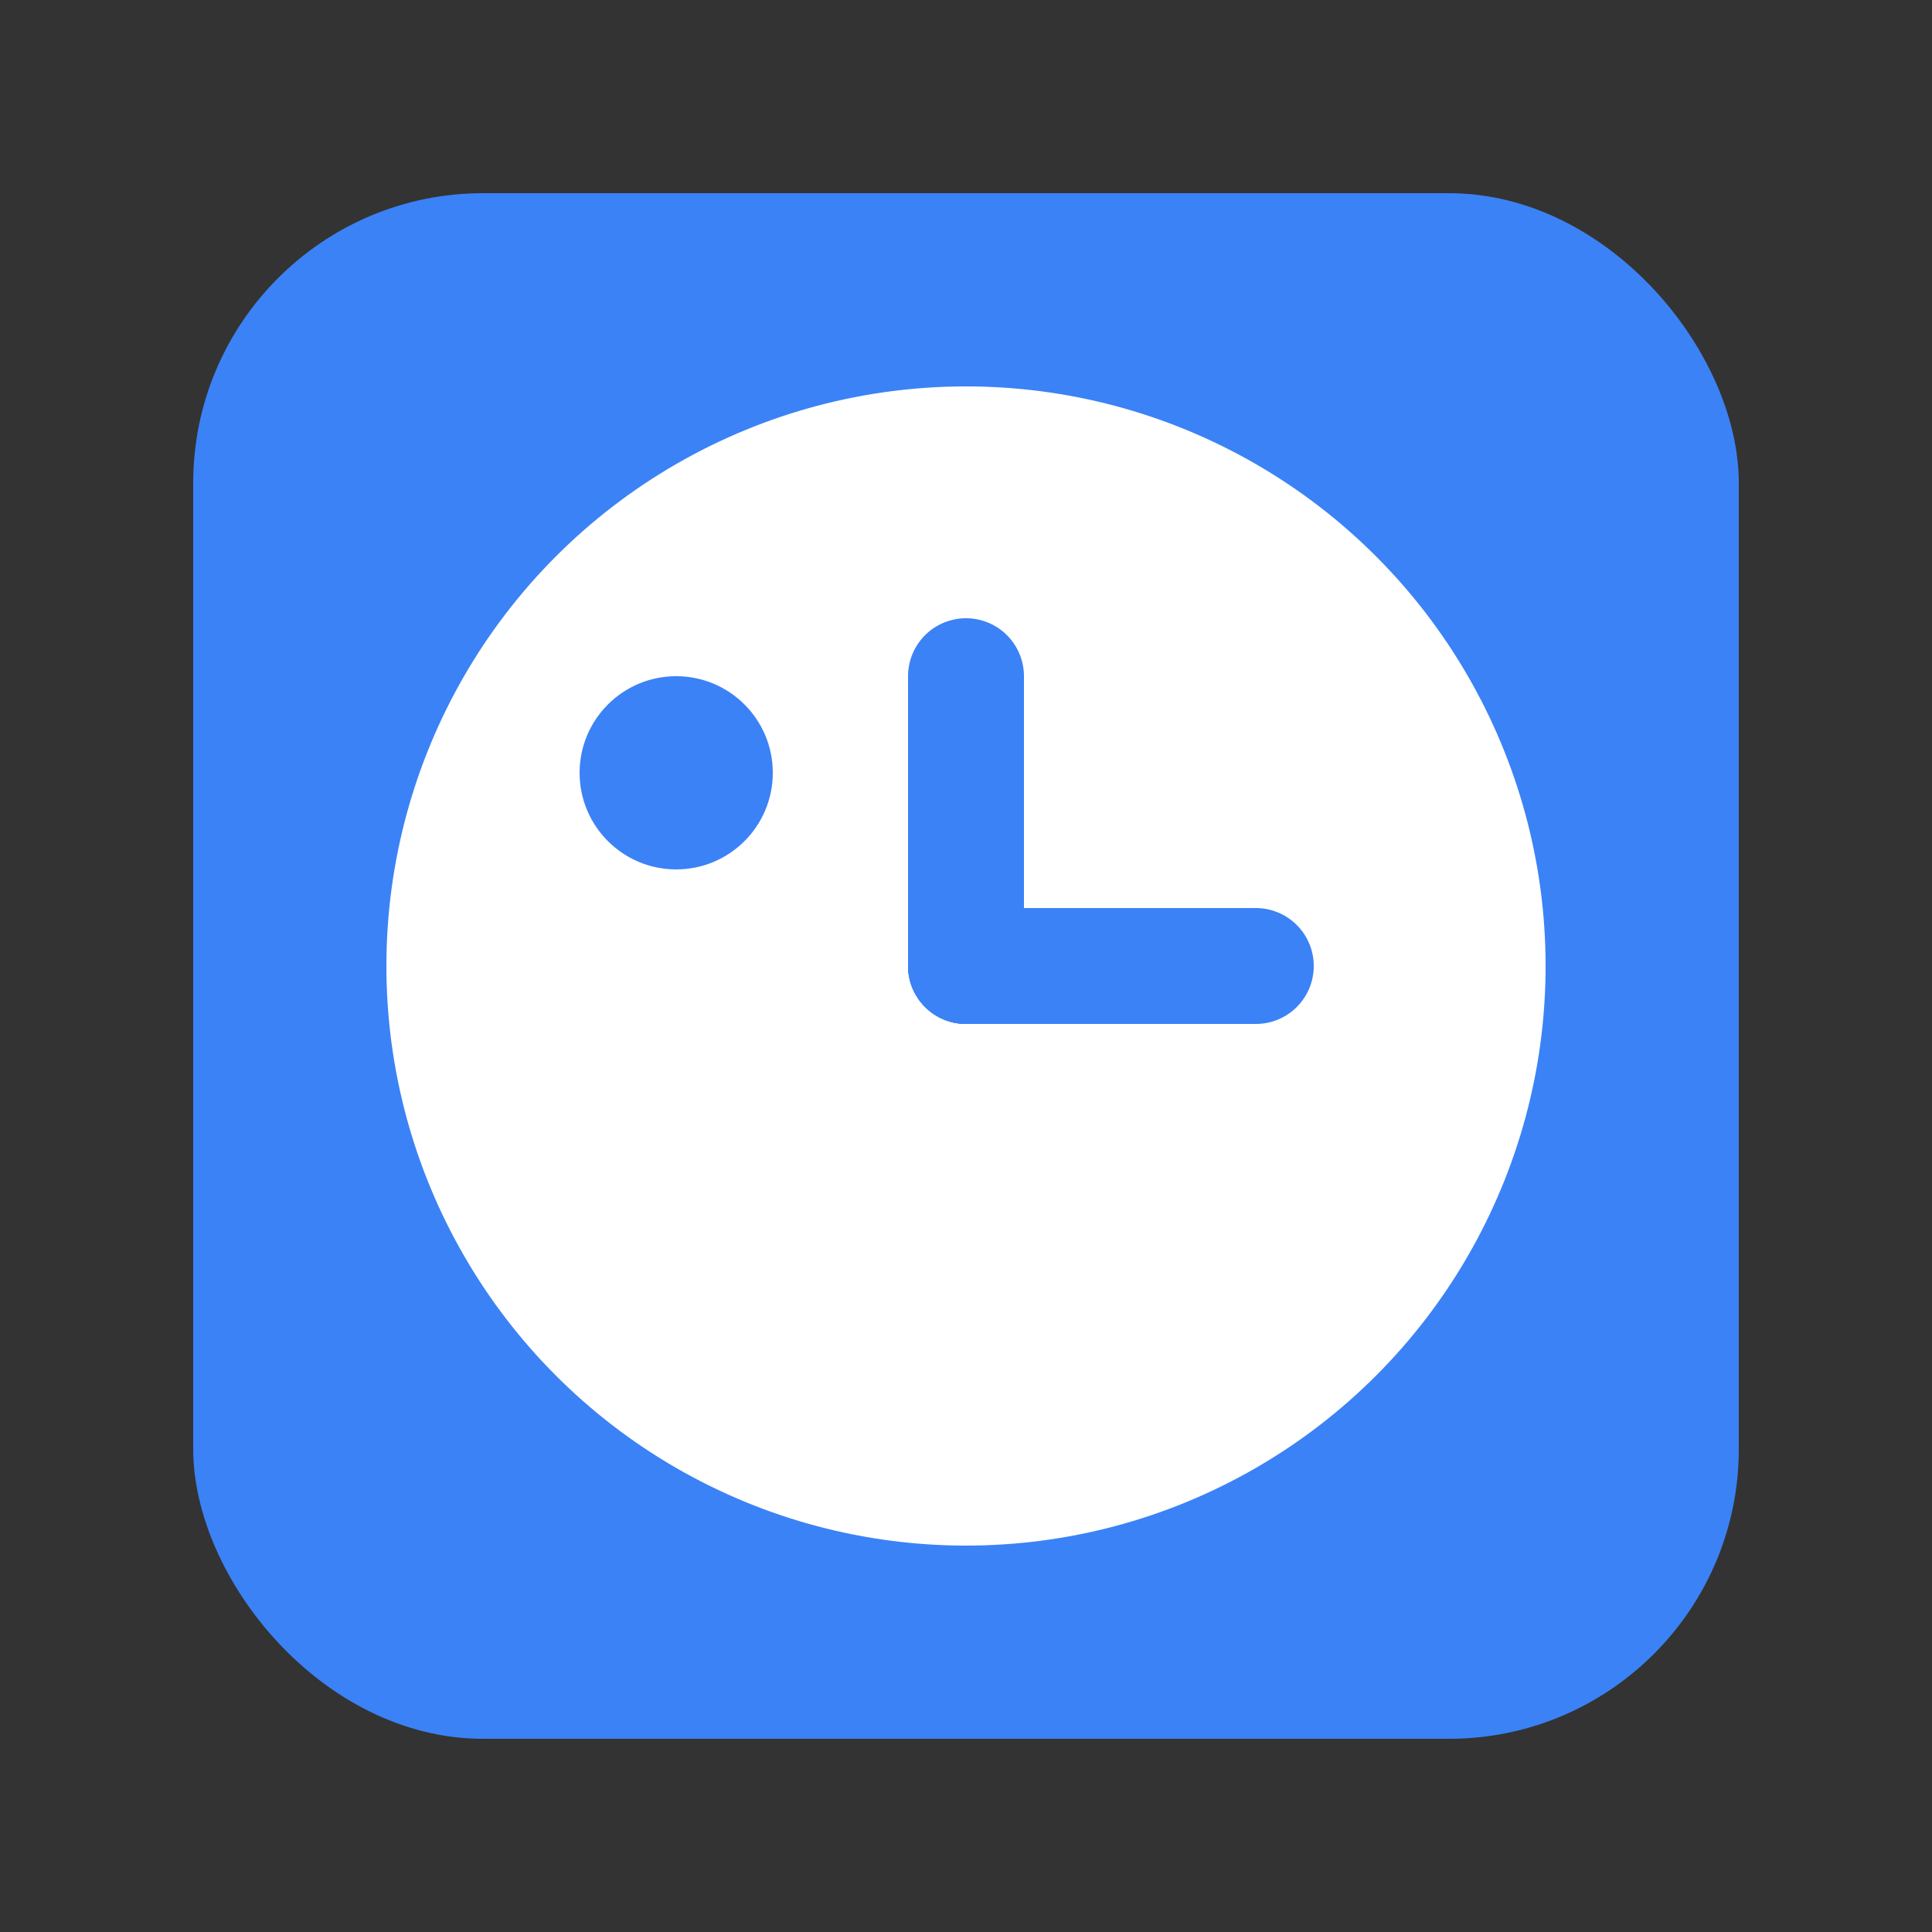
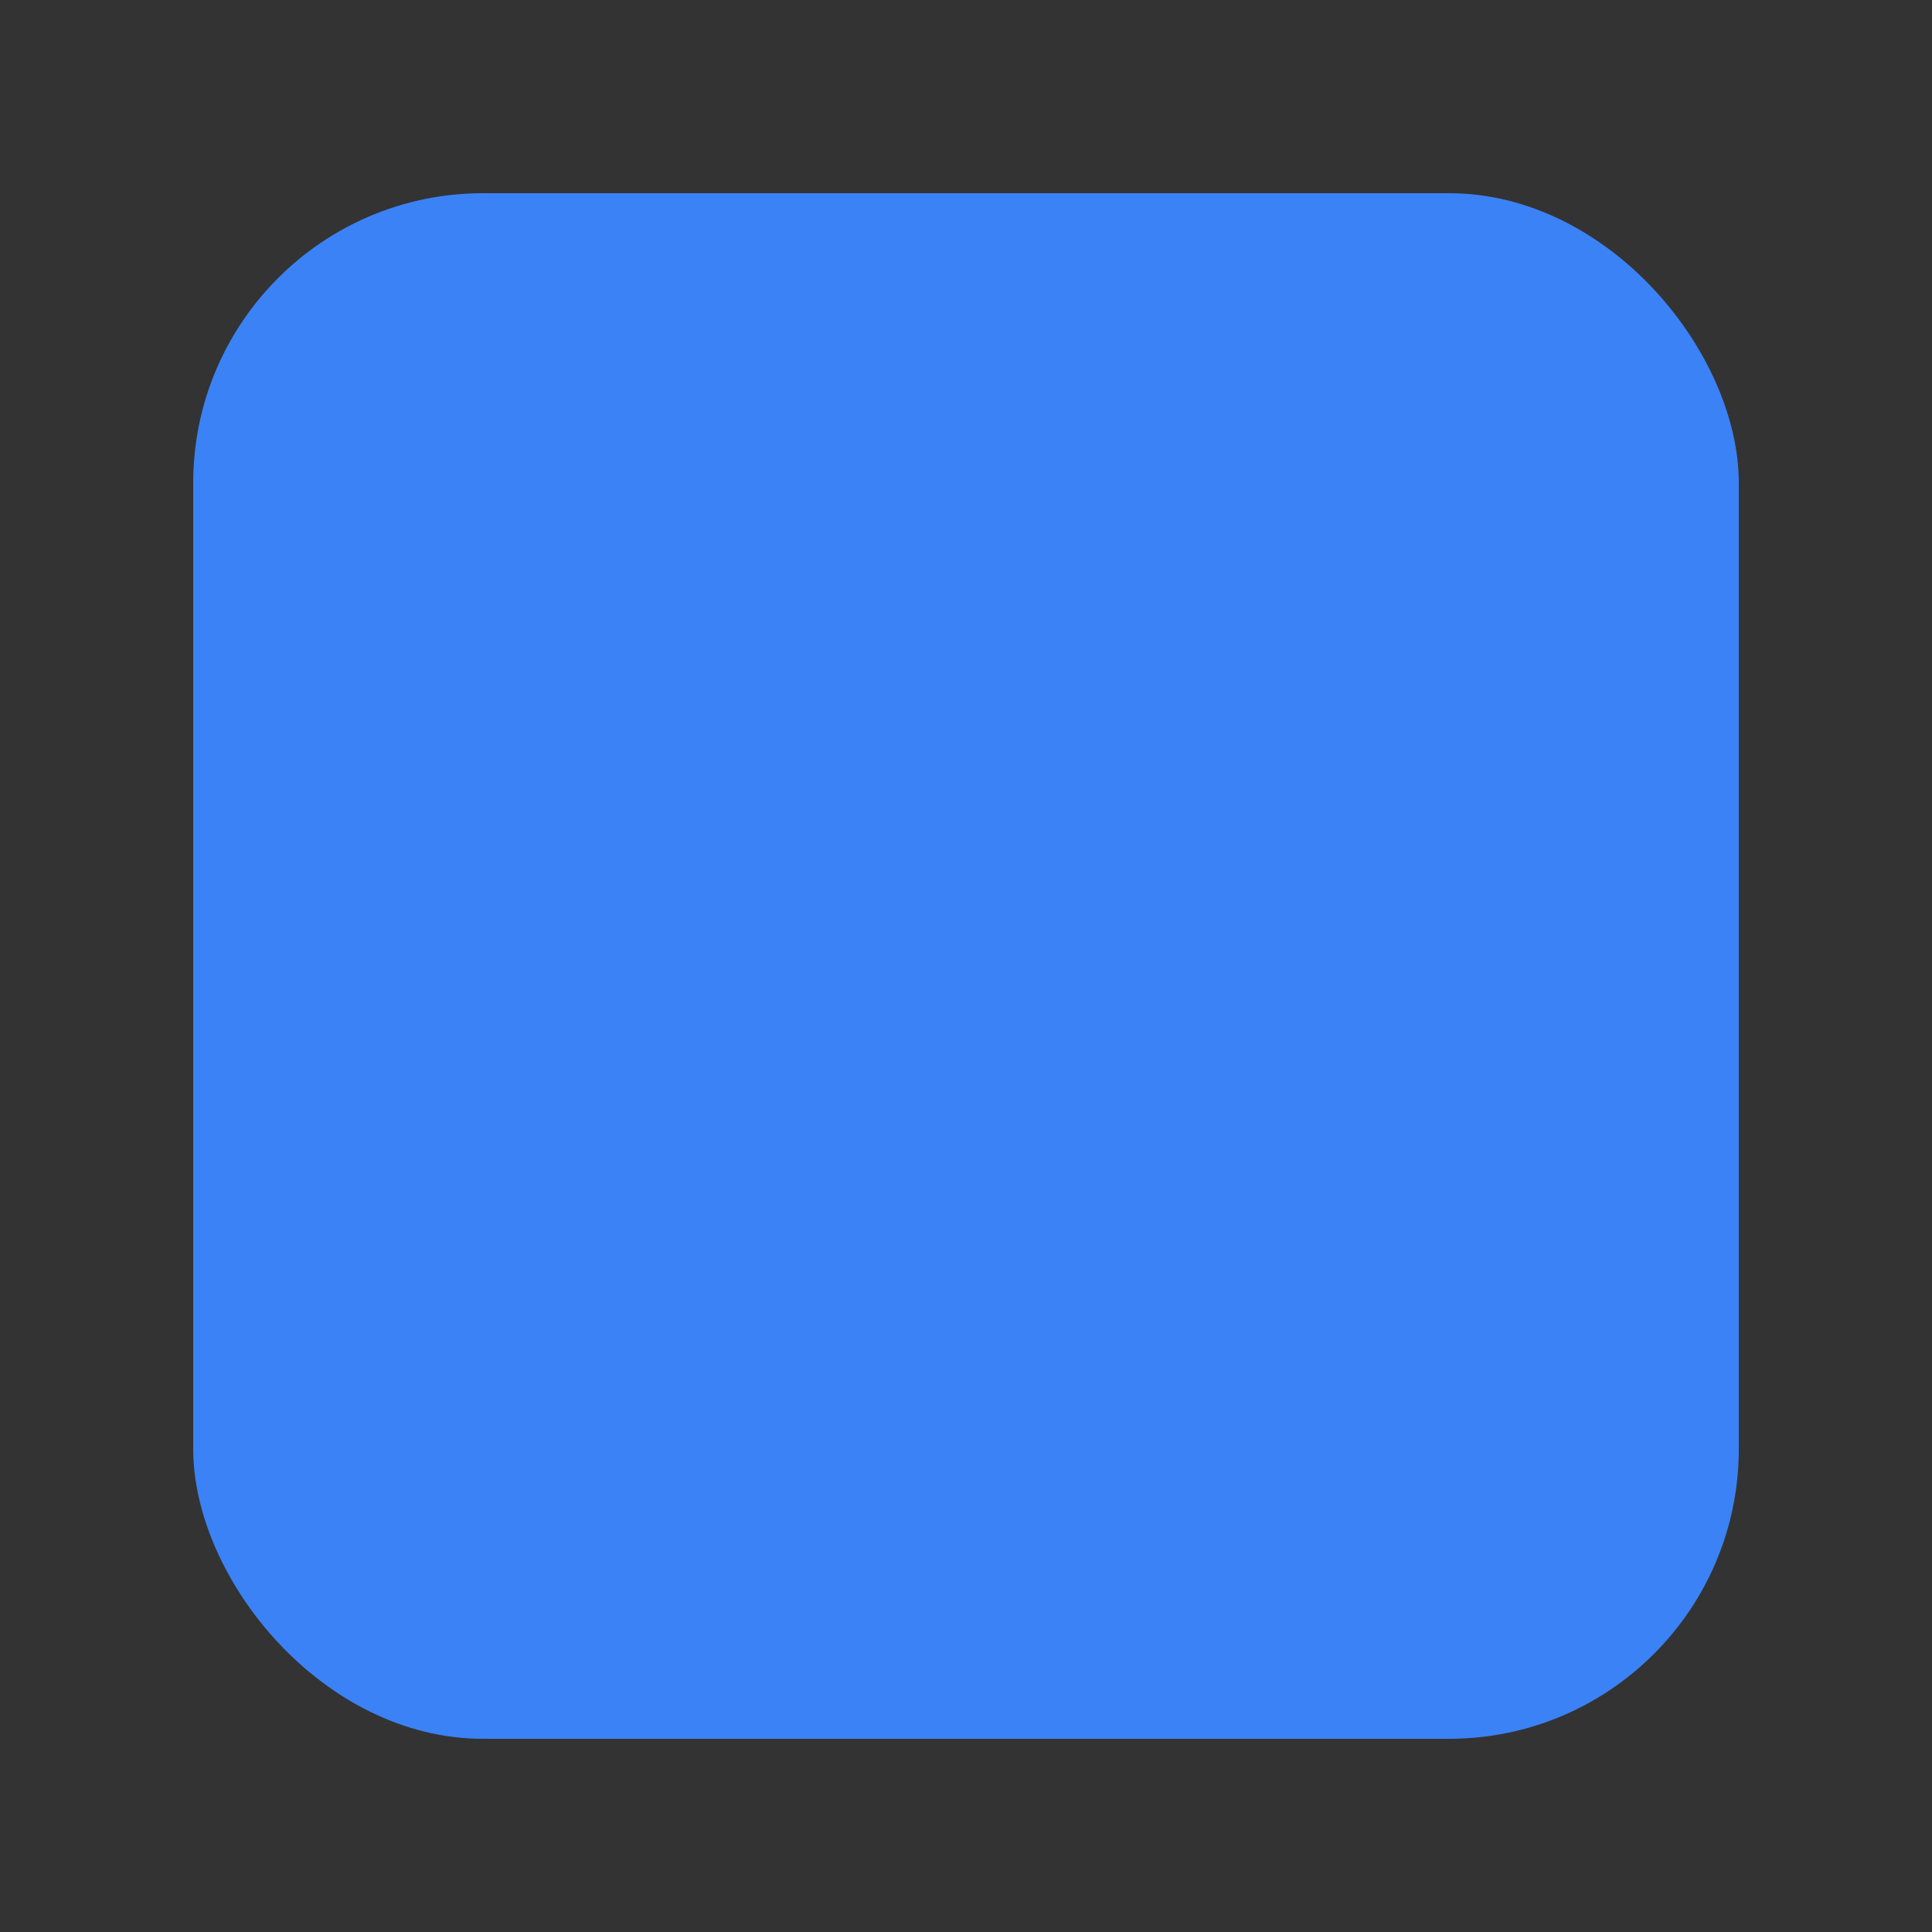
<svg xmlns="http://www.w3.org/2000/svg" viewBox="0 0 100 100">
  <rect x="0" y="0" width="100" height="100" fill="#333333" stroke="none" />
  <rect x="10" y="10" width="80" height="80" rx="15" fill="rgb(59, 130, 246)" />
-   <circle cx="50" cy="50" r="30" fill="white" />
  <line x1="50" y1="35" x2="50" y2="50" stroke="rgb(59, 130, 246)" stroke-width="6" stroke-linecap="round" />
-   <line x1="50" y1="50" x2="65" y2="50" stroke="rgb(59, 130, 246)" stroke-width="6" stroke-linecap="round" />
-   <circle cx="50" cy="50" r="3" fill="rgb(59, 130, 246)" />
-   <circle cx="35" cy="40" r="5" fill="rgb(59, 130, 246)" />
</svg>